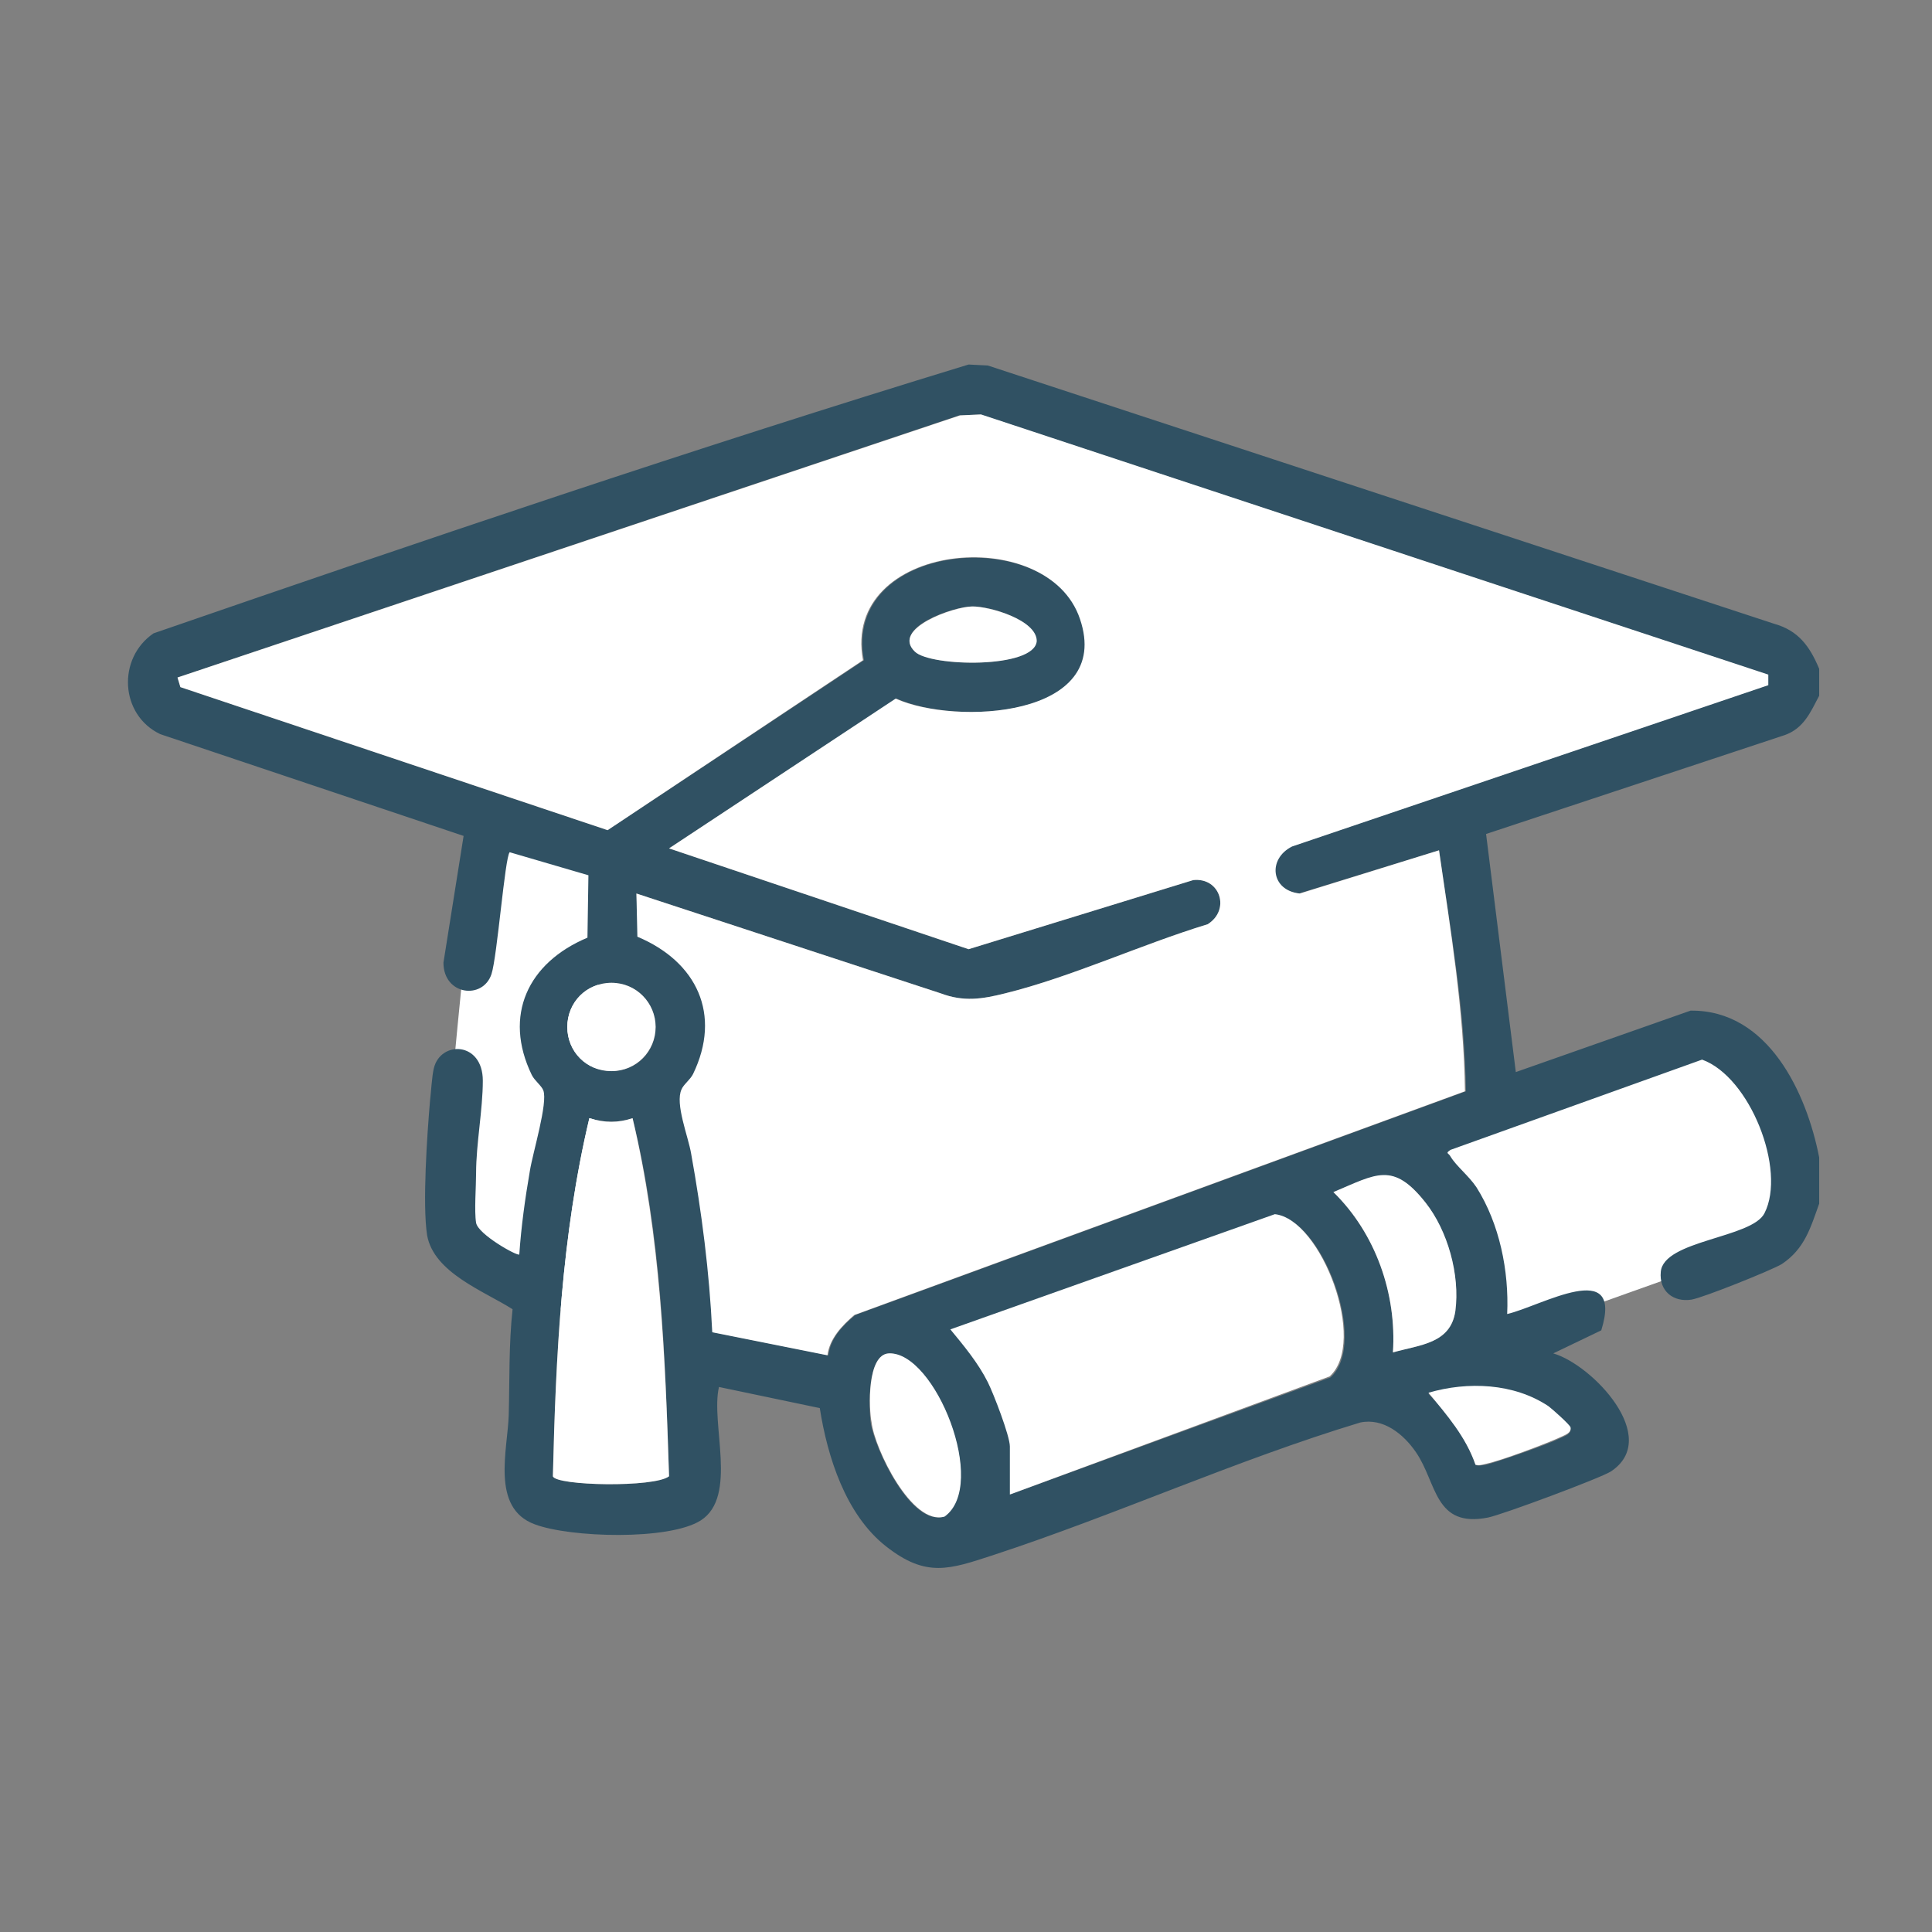
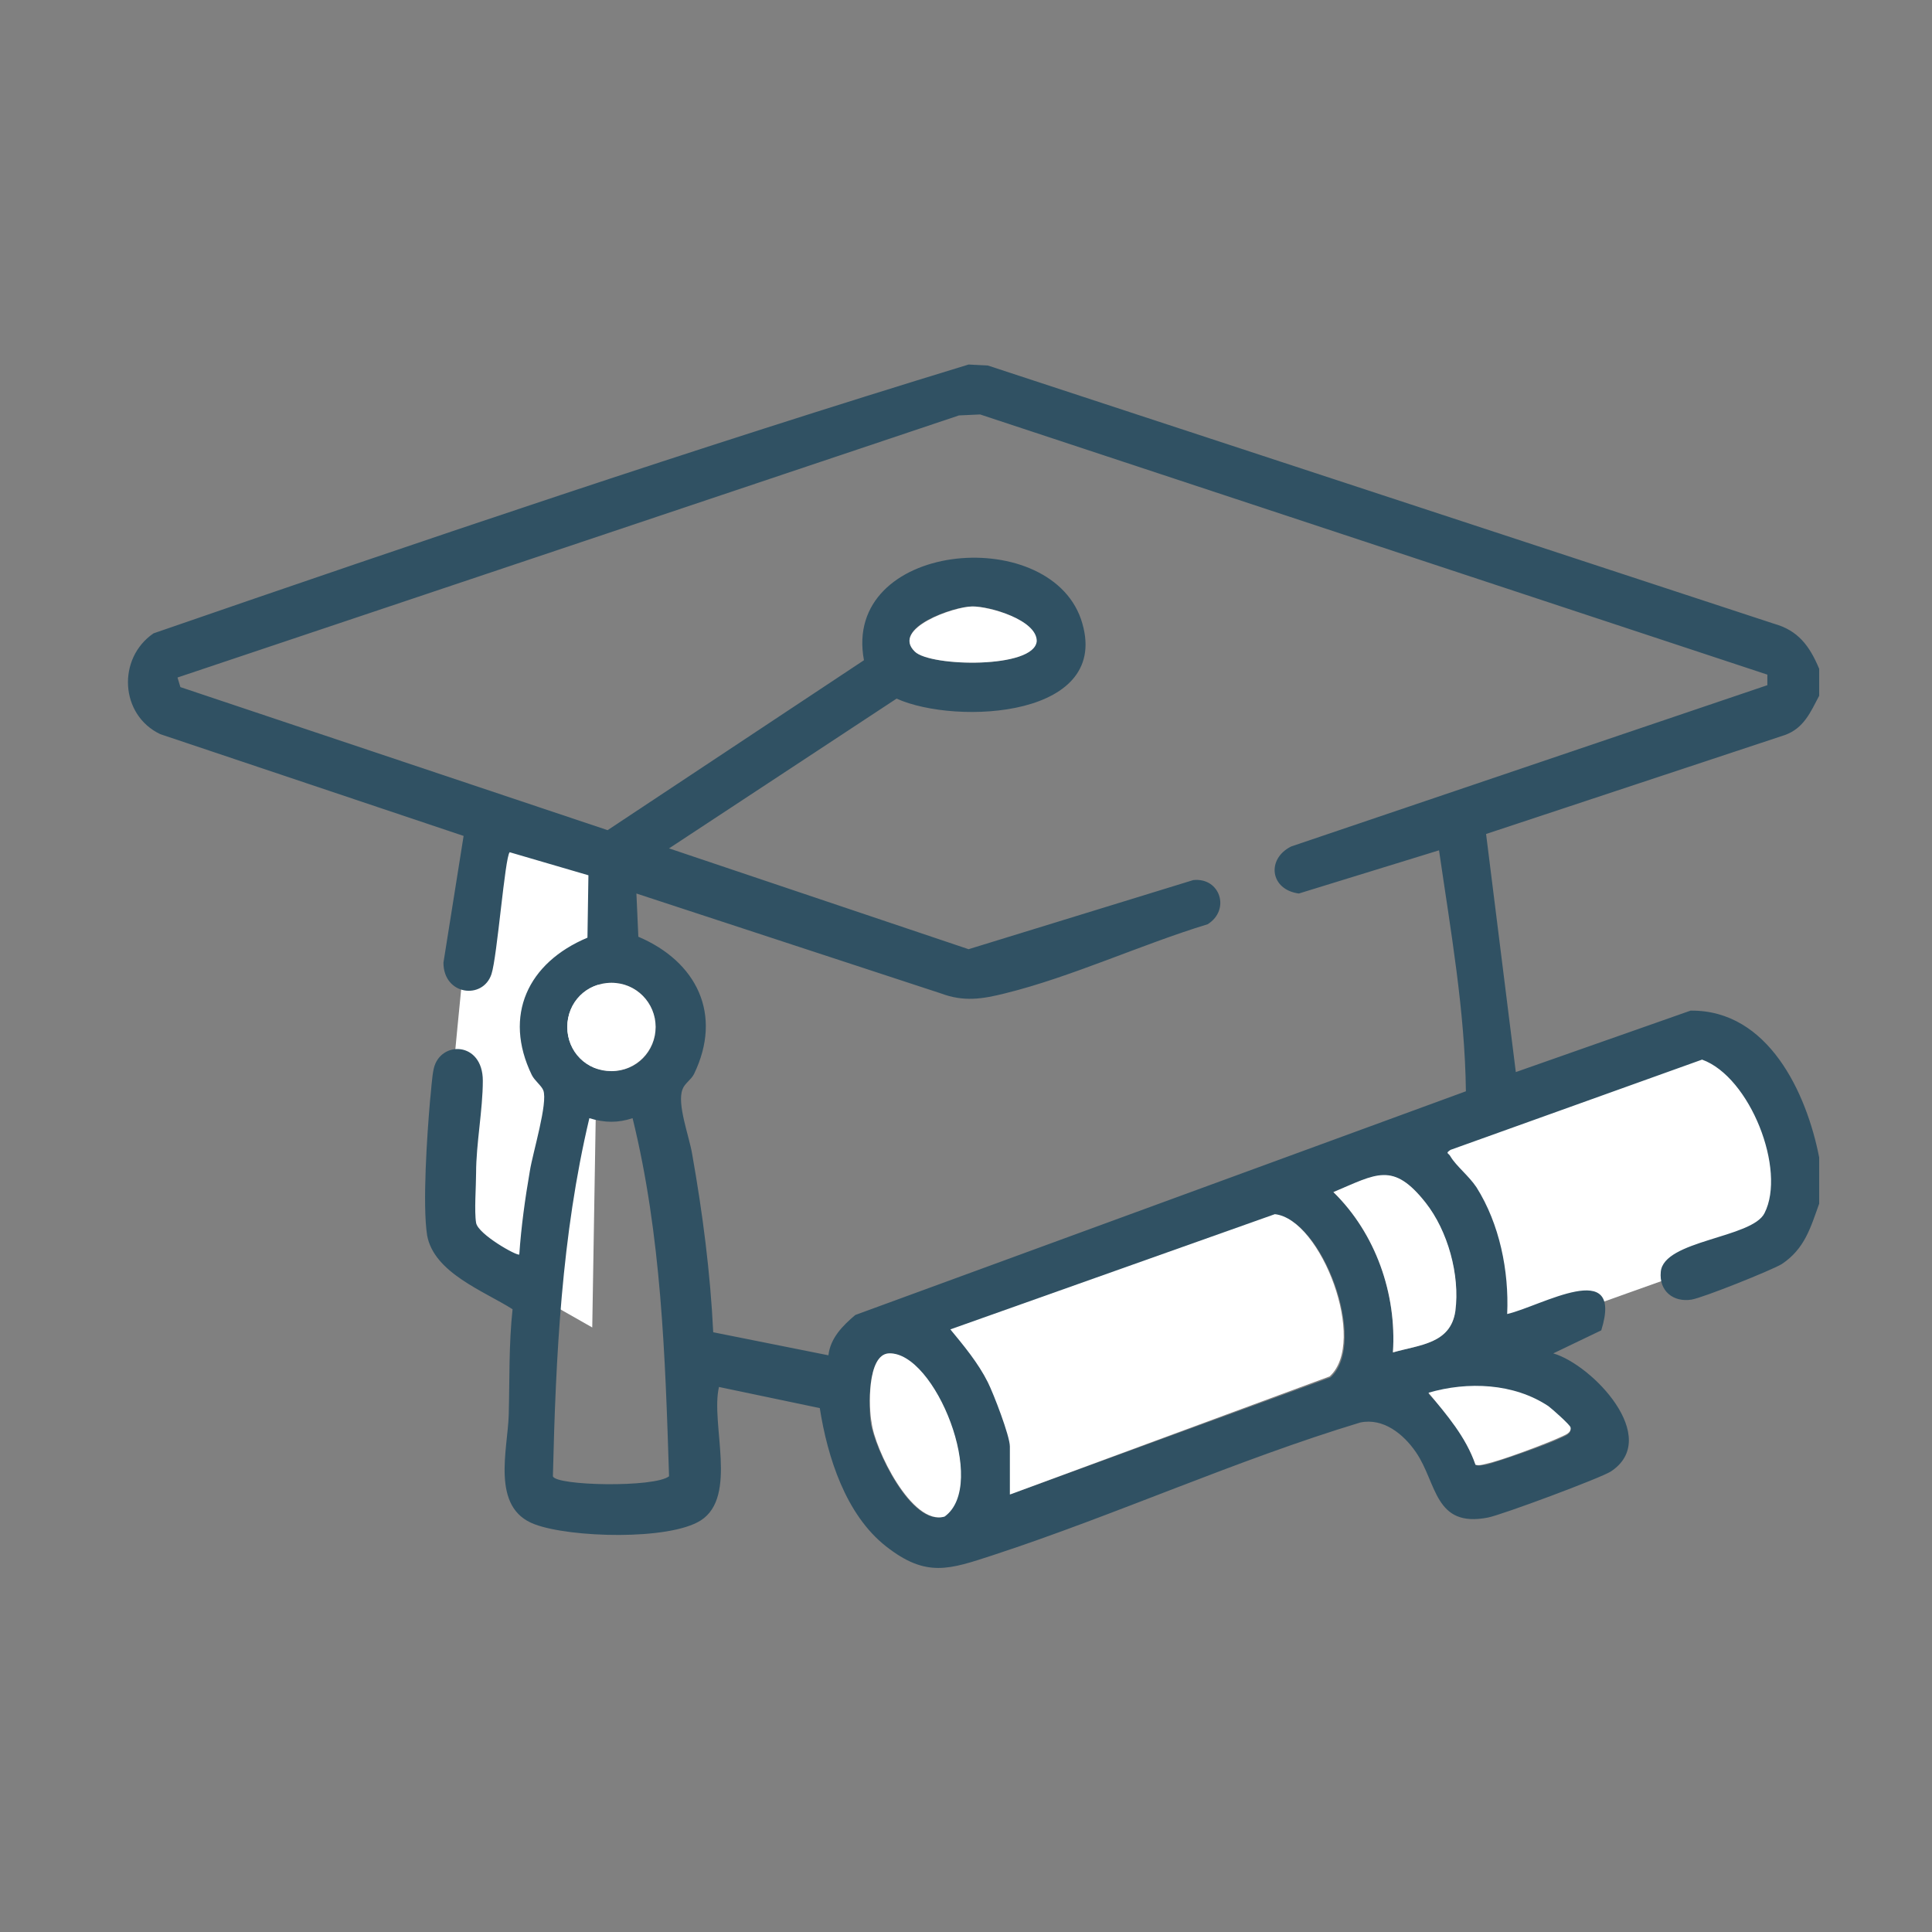
<svg xmlns="http://www.w3.org/2000/svg" width="106" height="106" viewBox="0 0 106 106" fill="none">
  <rect x="0" y="0" width="106" height="106" fill="#808080" stroke="none" />
  <g clip-path="url(#clip0_10040_433)">
    <path d="M80.374 74.201C80.532 74.043 98.073 67.828 98.073 67.828L98.705 63.982L96.071 58.768L92.7 56.608C92.7 56.608 76.476 61.401 76.898 61.823C77.266 62.244 78.952 65.931 79.426 66.195C79.9 66.458 80.374 74.201 80.374 74.201Z" fill="white" />
    <path d="M27.859 70.198L24.066 67.406C24.066 67.406 26.068 45.283 26.331 45.283C26.595 45.283 32.916 47.337 32.916 47.337L32.494 72.832L27.859 70.198Z" fill="white" />
    <path d="M99.811 36.697V38.172C99.337 39.068 98.968 39.963 97.915 40.332L81.534 45.757L83.166 58.82L92.753 55.449C97.019 55.397 99.126 59.979 99.811 63.508V66.037C99.337 67.354 99.021 68.512 97.757 69.355C97.125 69.724 93.438 71.199 92.806 71.304C91.805 71.462 91.015 70.83 91.12 69.776C91.278 68.038 96.124 67.933 96.809 66.563C98.02 64.193 96.019 59.084 93.385 58.136L79.585 63.087C79.269 63.298 79.479 63.245 79.585 63.456C79.901 63.982 80.585 64.509 81.007 65.141C82.271 67.143 82.798 69.724 82.692 72.094C84.536 71.673 89.118 68.934 87.854 72.99L85.221 74.254C87.38 74.886 91.173 78.889 88.381 80.733C87.802 81.101 82.429 83.103 81.639 83.261C78.689 83.84 78.847 81.365 77.688 79.679C77.004 78.678 75.897 77.783 74.633 78.046C67.838 80.101 61.254 83.103 54.512 85.315C52.089 86.105 50.825 86.579 48.612 84.841C46.4 83.103 45.399 79.942 44.978 77.256L39.447 76.097C38.973 78.099 40.501 82.102 38.447 83.419C36.708 84.525 31.283 84.367 29.334 83.63C26.911 82.734 27.859 79.521 27.912 77.625C27.964 75.676 27.912 73.78 28.122 71.831C26.542 70.83 23.803 69.829 23.434 67.775C23.171 66.089 23.434 62.244 23.593 60.401C23.645 59.979 23.698 59.031 23.803 58.61C24.172 57.082 26.49 57.135 26.49 59.294C26.49 60.875 26.121 62.771 26.121 64.351C26.121 65.089 26.015 66.458 26.121 67.09C26.226 67.722 28.386 68.934 28.491 68.828C28.596 67.301 28.807 65.773 29.071 64.246C29.229 63.245 30.071 60.506 29.808 59.821C29.703 59.558 29.334 59.294 29.176 58.978C27.596 55.713 28.965 52.816 32.231 51.446L32.284 48.022L27.964 46.758C27.701 47.022 27.28 52.5 26.964 53.448C26.49 54.87 24.33 54.606 24.33 52.816L25.436 45.863L8.791 40.279C6.579 39.226 6.421 36.118 8.423 34.749C23.224 29.639 38.13 24.583 53.142 20L54.196 20.053L97.335 34.222C98.652 34.591 99.284 35.433 99.811 36.697ZM78.953 46.653L71.262 49.023C69.682 48.812 69.471 47.127 70.841 46.442L96.967 37.593V37.014L53.775 22.739L52.616 22.792L9.739 37.172L9.897 37.698L33.337 45.547L47.401 36.224C46.19 29.745 57.462 28.691 59.305 33.959C61.149 39.384 52.458 39.805 49.192 38.33L36.708 46.547L53.142 52.078L65.468 48.286C66.943 48.128 67.522 49.919 66.258 50.709C62.624 51.815 58.779 53.606 55.144 54.501C53.88 54.817 52.879 54.975 51.615 54.501L34.917 49.023L35.023 51.394C38.236 52.763 39.658 55.66 38.078 58.926C37.92 59.242 37.551 59.453 37.446 59.769C37.13 60.559 37.814 62.35 37.972 63.298C38.552 66.563 38.973 69.829 39.131 73.095L45.452 74.359C45.557 73.411 46.242 72.726 46.927 72.147L80.427 59.874C80.375 55.449 79.585 51.025 78.953 46.653ZM50.193 35.749C51.035 36.592 56.83 36.697 56.83 35.17C56.882 34.011 54.248 33.221 53.3 33.274C52.352 33.274 48.876 34.433 50.193 35.749ZM35.971 56.345C35.971 55.028 34.917 53.922 33.548 53.922C32.178 53.922 31.125 54.975 31.125 56.345C31.125 57.662 32.178 58.768 33.548 58.768C34.917 58.768 35.971 57.714 35.971 56.345ZM34.707 61.349C33.916 61.612 33.179 61.612 32.336 61.349C30.809 67.775 30.493 74.412 30.335 80.996C30.493 81.523 35.918 81.628 36.708 80.996C36.498 74.412 36.287 67.775 34.707 61.349ZM76.424 74.201C77.899 73.78 79.585 73.727 79.848 71.936C80.111 69.987 79.427 67.564 78.215 65.984C76.424 63.719 75.529 64.457 73.158 65.405C75.476 67.67 76.635 70.988 76.424 74.201ZM55.407 81.997L73 75.571C75.107 73.674 72.526 66.879 69.998 66.669L52.194 72.99C52.984 73.885 53.722 74.833 54.248 75.887C54.565 76.519 55.46 78.836 55.46 79.416V81.997H55.407ZM48.77 74.254C47.559 74.306 47.664 77.256 47.77 78.046C47.98 79.469 49.982 83.735 51.773 83.208C54.248 81.523 51.299 74.201 48.77 74.254ZM80.954 80.364C81.112 80.469 81.323 80.364 81.534 80.364C82.324 80.153 84.905 79.258 85.642 78.889C85.853 78.784 86.221 78.678 86.169 78.362C86.116 78.204 85.168 77.362 84.957 77.204C83.061 75.939 80.533 75.781 78.373 76.466C79.427 77.572 80.427 78.836 80.954 80.364Z" fill="#305163" />
-     <path d="M78.952 46.653C79.584 51.025 80.322 55.449 80.374 59.874L46.874 72.147C46.189 72.726 45.505 73.464 45.399 74.359L39.078 73.095C38.92 69.776 38.499 66.511 37.92 63.298C37.762 62.349 37.024 60.559 37.393 59.768C37.498 59.505 37.867 59.242 38.025 58.926C39.605 55.66 38.236 52.763 34.97 51.393L34.917 49.023L51.615 54.501C52.879 54.975 53.88 54.817 55.144 54.501C58.778 53.606 62.623 51.815 66.258 50.709C67.522 49.919 66.943 48.128 65.468 48.286L53.142 52.078L36.708 46.547L49.139 38.33C52.405 39.805 61.096 39.384 59.252 33.958C57.462 28.638 46.137 29.744 47.348 36.223L33.337 45.547L9.897 37.698L9.739 37.172L52.668 22.792L53.827 22.739L97.019 37.013V37.593L70.893 46.442C69.524 47.127 69.734 48.865 71.315 49.023L78.952 46.653Z" fill="white" />
    <path d="M55.407 81.997V79.363C55.407 78.784 54.512 76.466 54.196 75.834C53.669 74.78 52.879 73.832 52.142 72.937L69.945 66.616C72.474 66.879 75.055 73.622 72.948 75.518L55.407 81.997Z" fill="white" />
-     <path d="M34.706 61.349C36.233 67.775 36.497 74.412 36.708 80.996C35.917 81.628 30.492 81.523 30.334 80.996C30.492 74.412 30.808 67.775 32.336 61.349C33.178 61.612 33.916 61.612 34.706 61.349Z" fill="white" />
    <path d="M76.424 74.201C76.635 70.988 75.476 67.67 73.158 65.405C75.528 64.404 76.424 63.719 78.215 65.984C79.426 67.511 80.111 69.934 79.848 71.936C79.584 73.727 77.899 73.78 76.424 74.201Z" fill="white" />
    <path d="M48.77 74.254C51.298 74.148 54.248 81.47 51.825 83.208C50.034 83.735 47.98 79.468 47.822 78.046C47.664 77.309 47.558 74.306 48.77 74.254Z" fill="white" />
    <path d="M80.954 80.364C80.427 78.836 79.374 77.625 78.373 76.413C80.533 75.781 83.061 75.887 84.957 77.151C85.168 77.309 86.116 78.151 86.169 78.31C86.221 78.626 85.853 78.731 85.642 78.836C84.852 79.205 82.324 80.153 81.534 80.311C81.375 80.364 81.112 80.416 80.954 80.364Z" fill="white" />
    <path d="M35.97 56.345C35.97 57.661 34.916 58.768 33.547 58.768C32.178 58.768 31.124 57.714 31.124 56.345C31.124 55.028 32.178 53.922 33.547 53.922C34.916 53.922 35.97 55.028 35.97 56.345Z" fill="white" />
    <path d="M50.192 35.749C48.876 34.485 52.352 33.274 53.353 33.274C54.301 33.274 56.882 34.011 56.882 35.17C56.777 36.697 51.035 36.592 50.192 35.749Z" fill="white" />
  </g>
  <defs>
    <clipPath id="clip0_10040_433">
      <rect width="92.811" height="66" fill="white" transform="translate(7 20)" />
    </clipPath>
  </defs>
</svg>